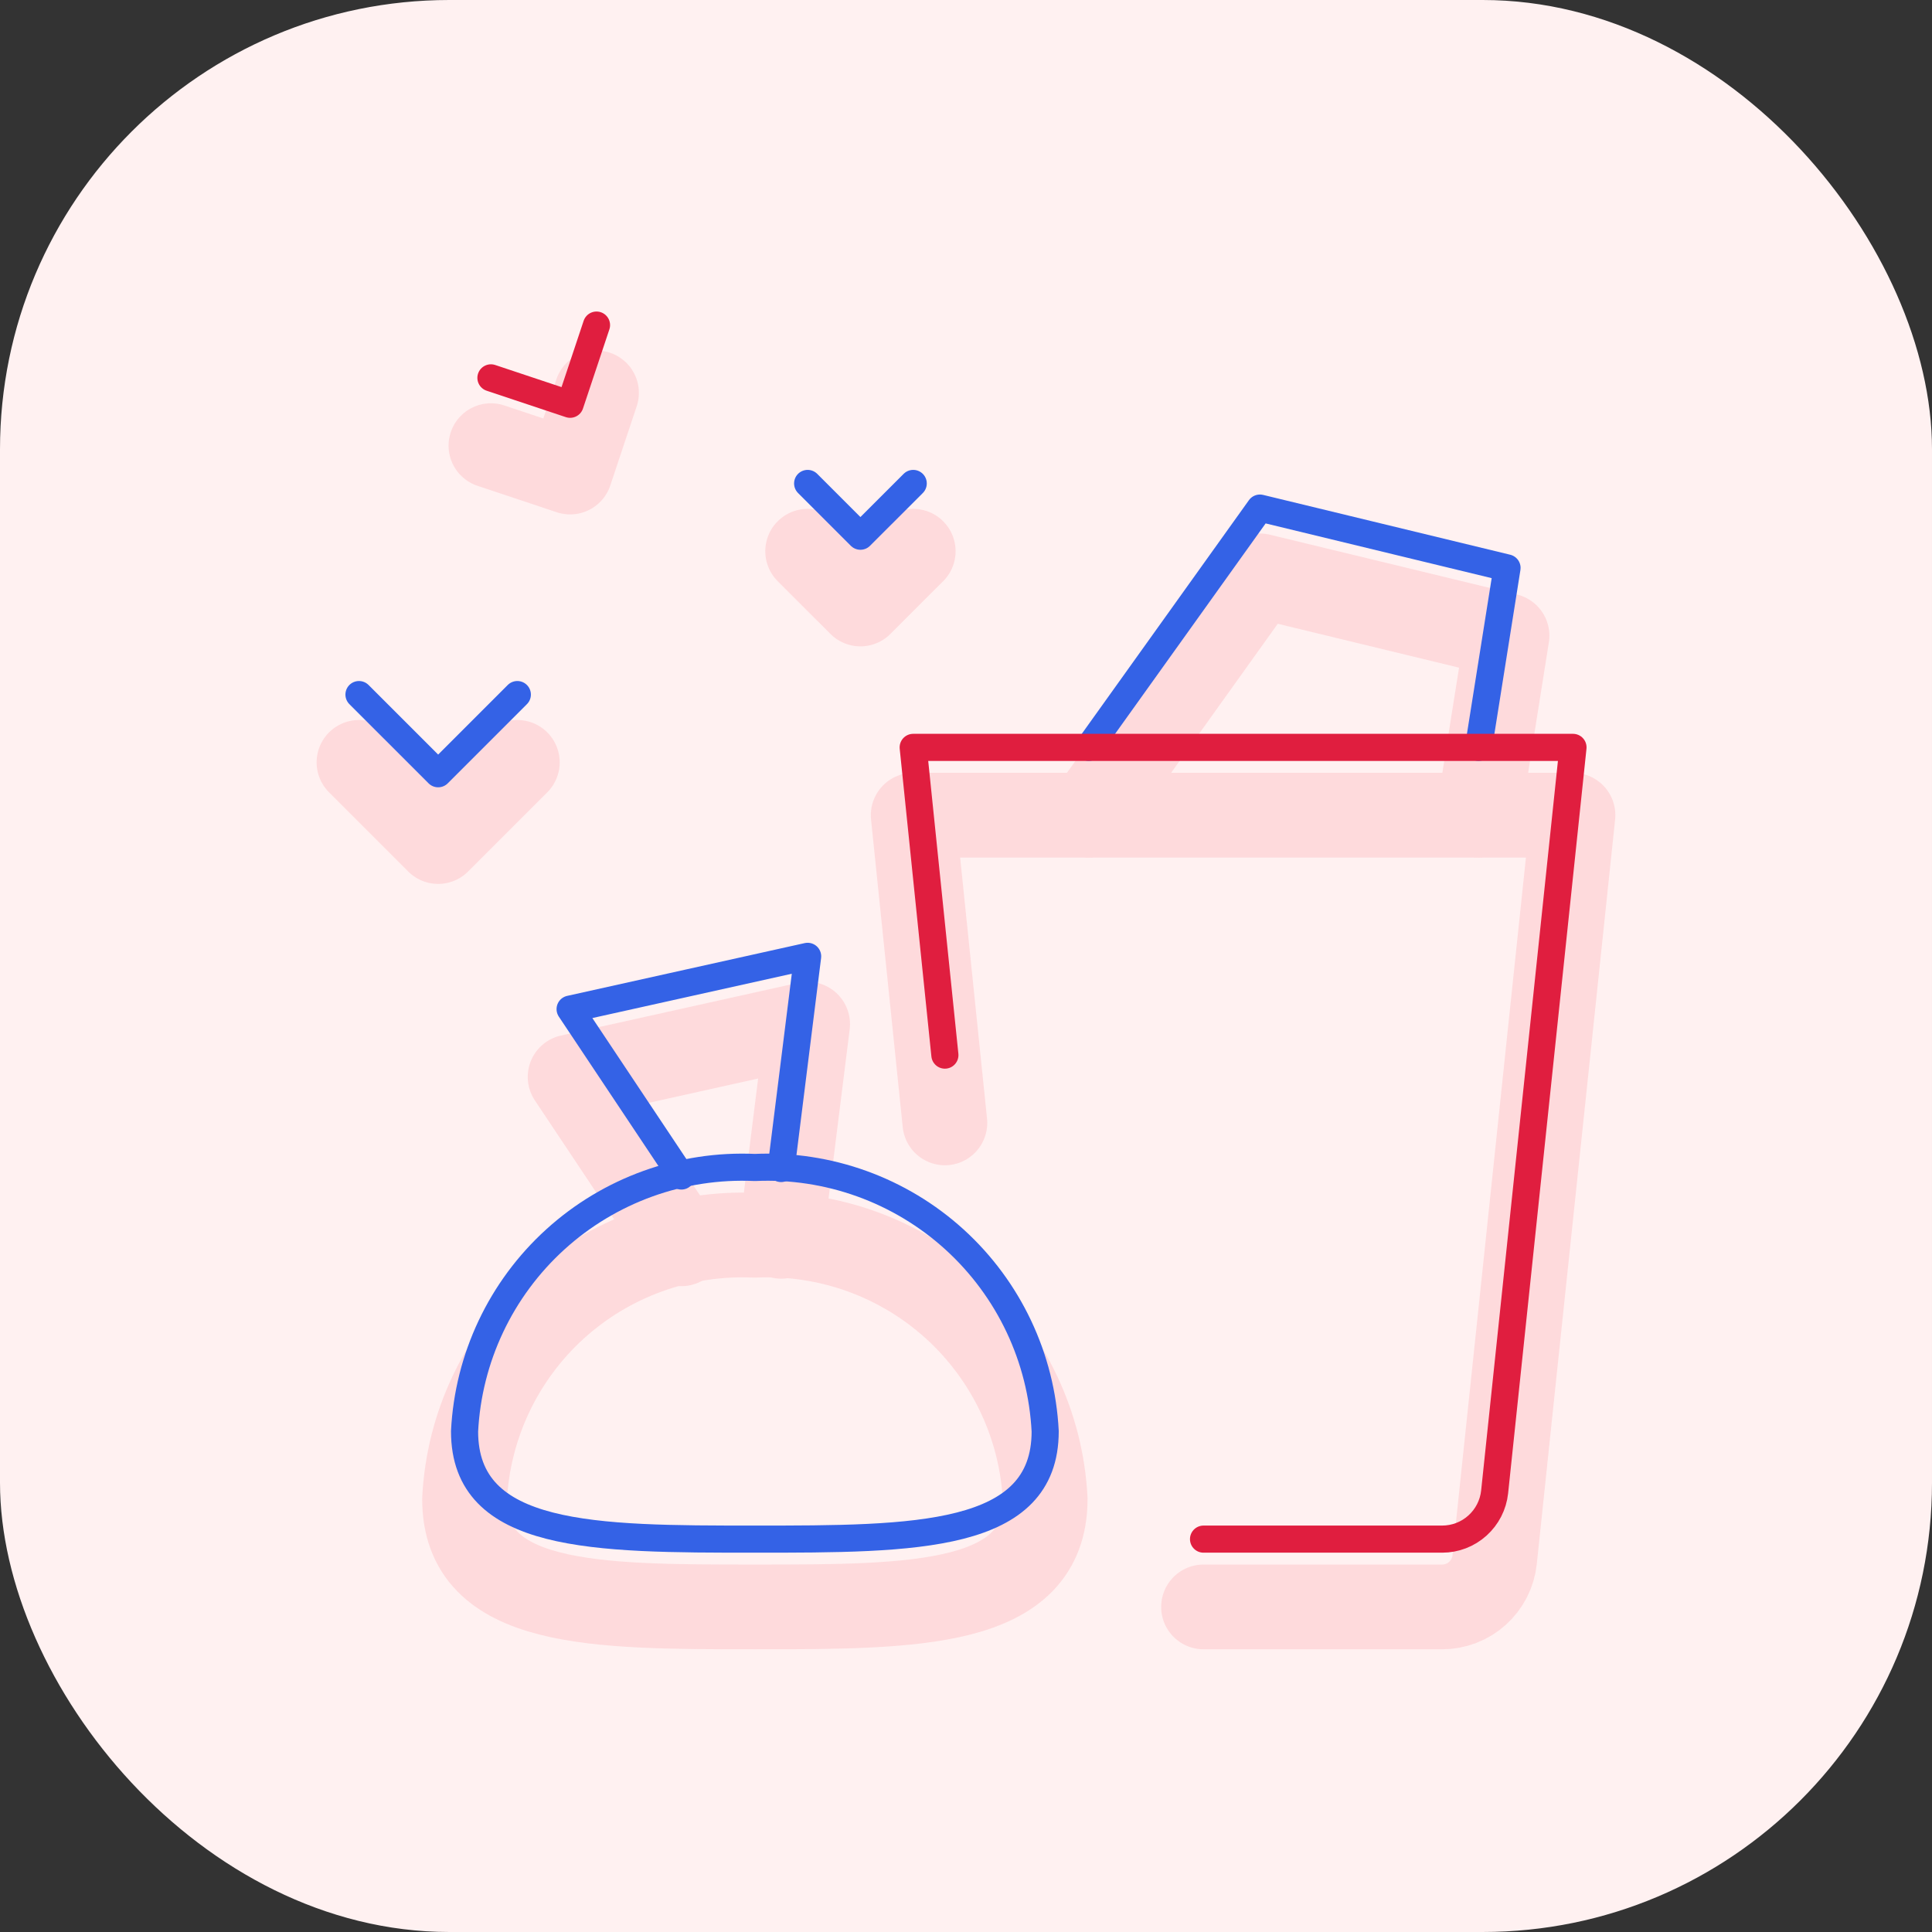
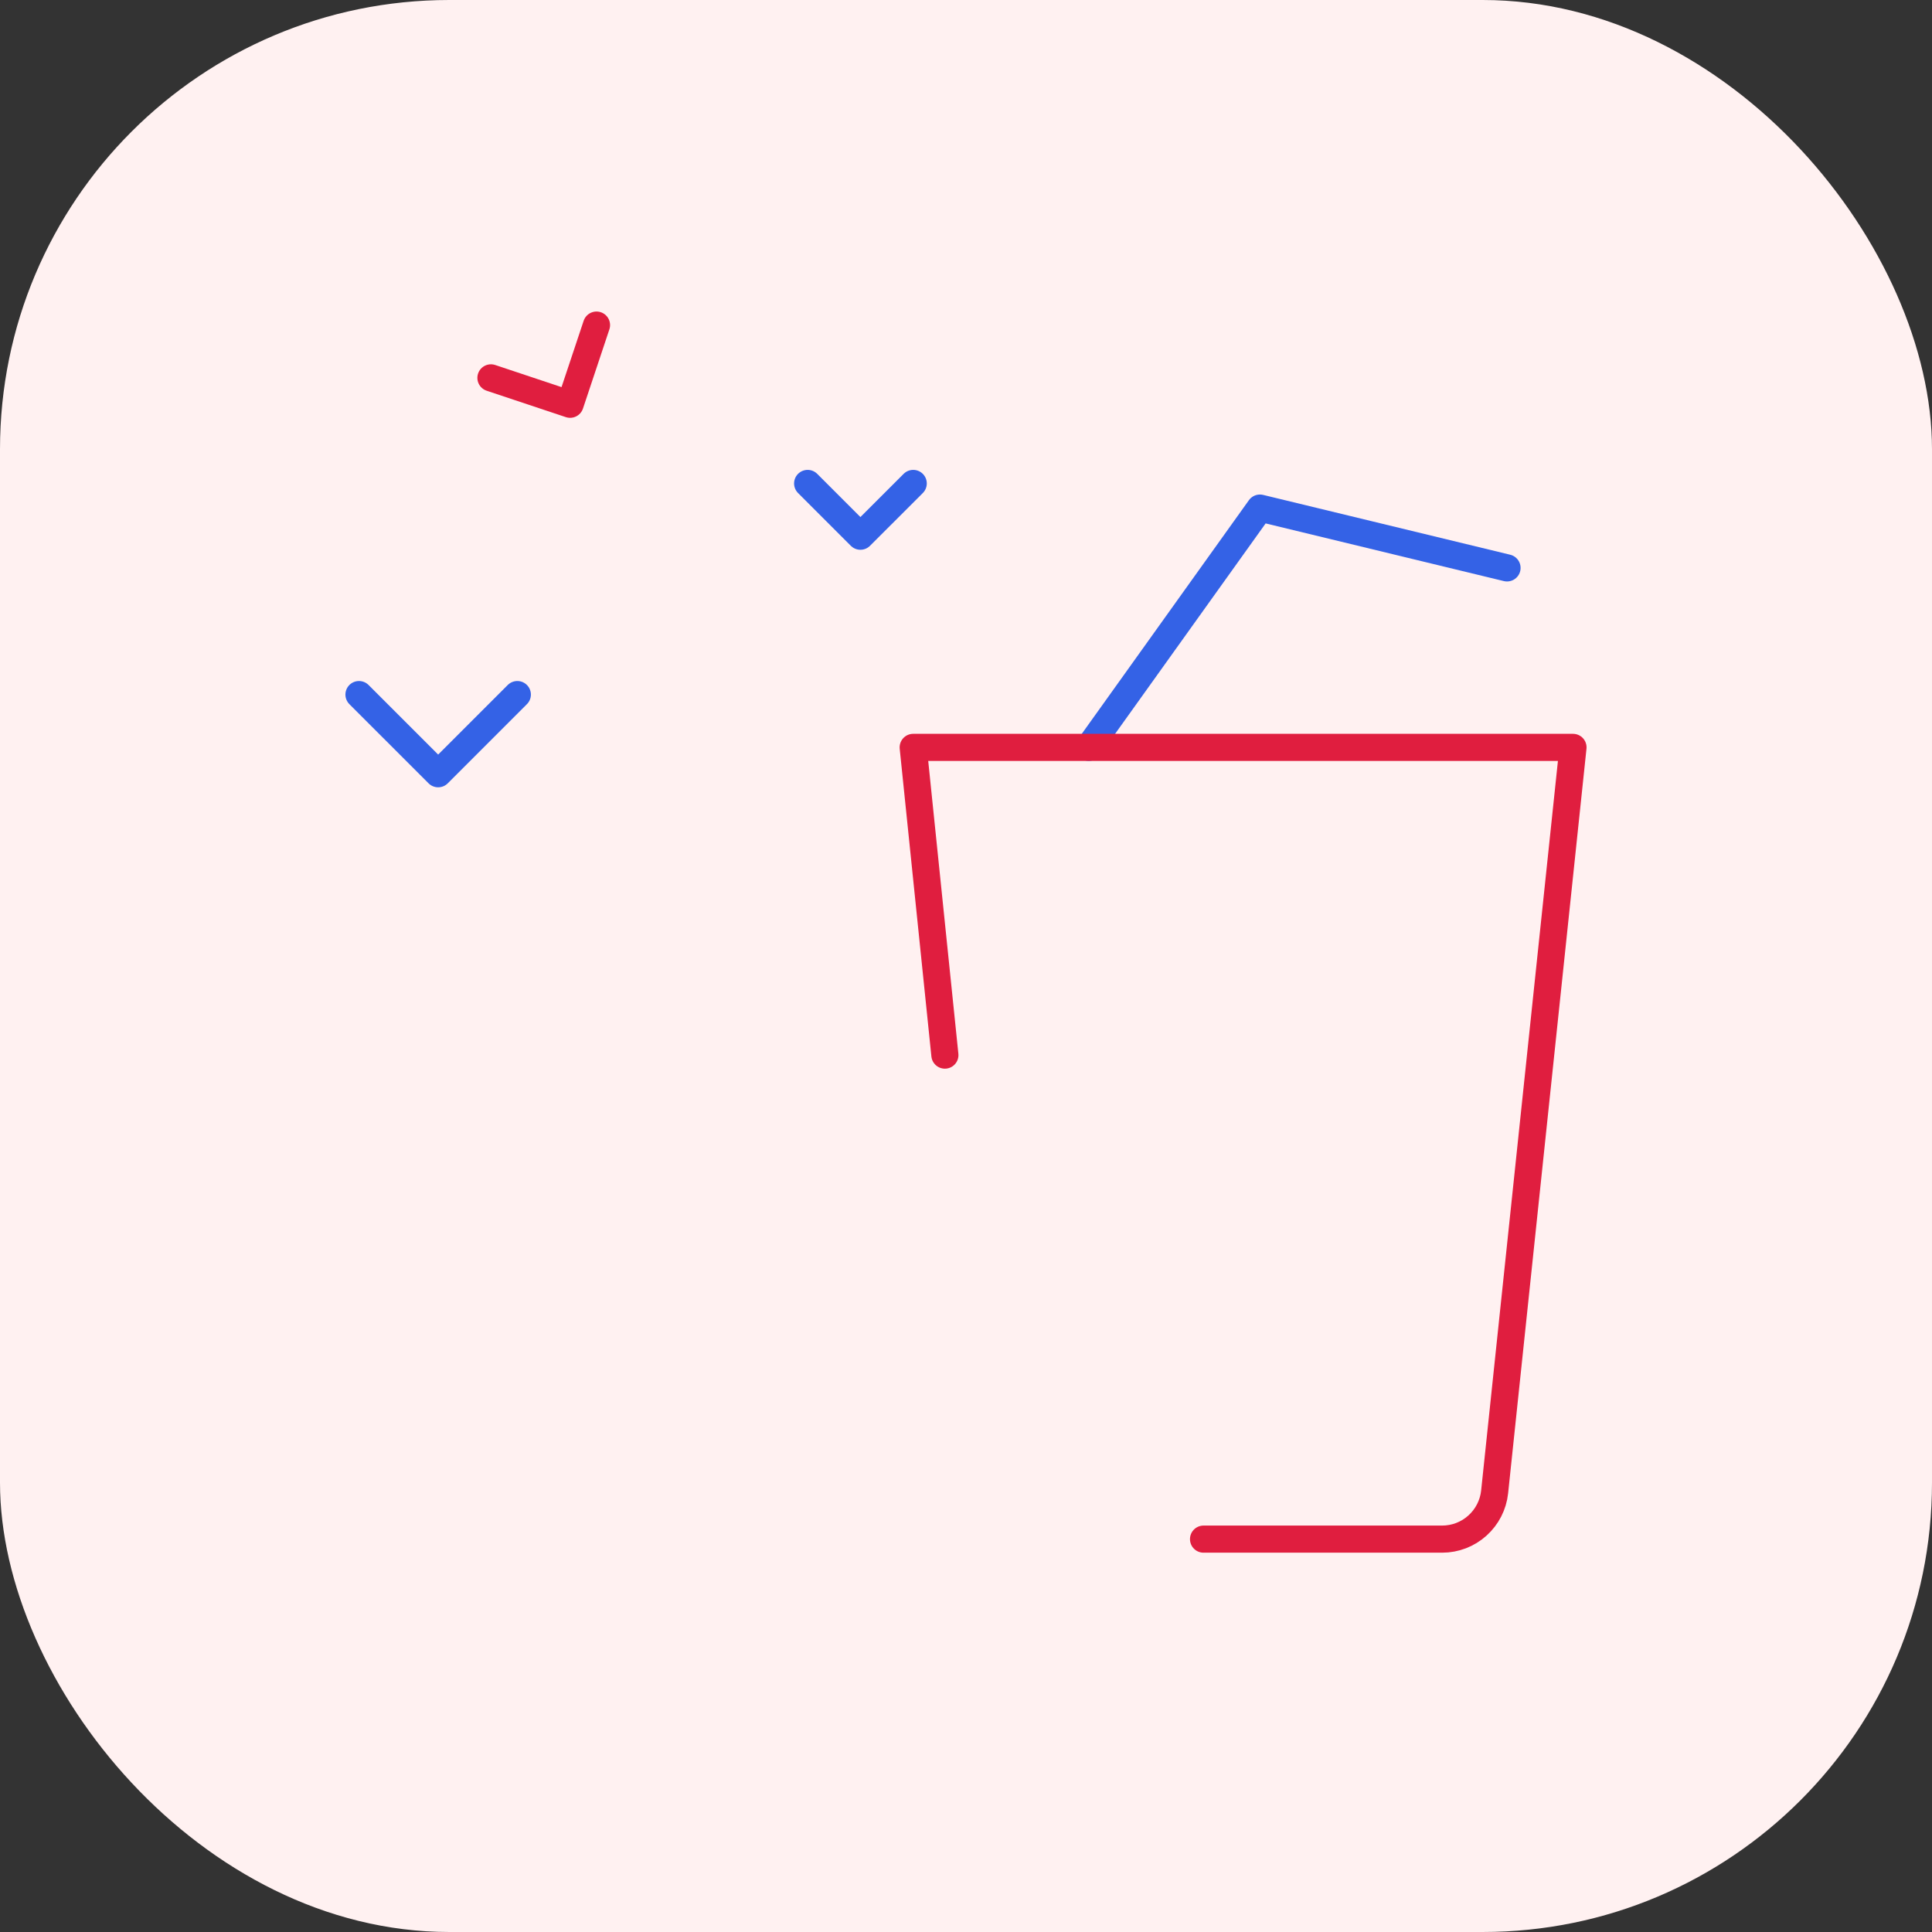
<svg xmlns="http://www.w3.org/2000/svg" width="57" height="57" viewBox="0 0 57 57" fill="none">
  <rect x="0" y="0" width="57" height="57" fill="#333333" stroke="none" />
  <rect width="57" height="57" rx="13.256" fill="#FFF1F1" />
  <g opacity="0.3" clip-path="url(#clip0_478_7330)">
    <path d="M32.122 24.049L37.172 16.99L44.462 18.755L43.621 24.049" stroke="#FDA4AB" stroke-width="2.5" stroke-linecap="round" stroke-linejoin="round" />
    <path d="M27.877 33.129L26.942 24.05H46.408L44.096 46.018C44.055 46.4 43.874 46.753 43.588 47.01C43.303 47.267 42.932 47.409 42.548 47.409H35.508" stroke="#FDA4AB" stroke-width="2.5" stroke-linecap="round" stroke-linejoin="round" />
    <path d="M14.484 13.148L16.82 13.927L17.599 11.591" stroke="#FDA4AB" stroke-width="2.5" stroke-linecap="round" stroke-linejoin="round" />
    <path d="M23.828 16.263L25.385 17.82L26.943 16.263" stroke="#FDA4AB" stroke-width="2.5" stroke-linecap="round" stroke-linejoin="round" />
    <path d="M10.591 22.492L12.927 24.828L15.263 22.492" stroke="#FDA4AB" stroke-width="2.5" stroke-linecap="round" stroke-linejoin="round" />
    <path d="M30.836 44.23C30.836 47.409 27.001 47.409 22.271 47.409C17.542 47.409 13.706 47.409 13.706 44.23C13.814 42.064 14.776 40.028 16.381 38.569C17.986 37.11 20.104 36.346 22.271 36.444C24.438 36.346 26.556 37.11 28.161 38.569C29.766 40.028 30.728 42.064 30.836 44.23Z" stroke="#FDA4AB" stroke-width="2.5" stroke-linecap="round" stroke-linejoin="round" />
-     <path d="M20.103 36.696L16.82 31.772L23.828 30.215L23.045 36.475" stroke="#FDA4AB" stroke-width="2.5" stroke-linecap="round" stroke-linejoin="round" />
  </g>
-   <path d="M32.122 22.049L37.172 14.99L44.462 16.755L43.621 22.049" stroke="#3462E6" stroke-width="0.8" stroke-linecap="round" stroke-linejoin="round" />
+   <path d="M32.122 22.049L37.172 14.99L44.462 16.755" stroke="#3462E6" stroke-width="0.8" stroke-linecap="round" stroke-linejoin="round" />
  <path d="M27.877 31.129L26.942 22.05H46.408L44.096 44.018C44.055 44.4 43.874 44.753 43.588 45.01C43.303 45.267 42.932 45.409 42.548 45.409H35.508" stroke="#E01E3F" stroke-width="0.8" stroke-linecap="round" stroke-linejoin="round" />
  <path d="M14.484 11.148L16.82 11.927L17.599 9.591" stroke="#E01E3F" stroke-width="0.8" stroke-linecap="round" stroke-linejoin="round" />
  <path d="M23.828 14.263L25.385 15.82L26.943 14.263" stroke="#3462E6" stroke-width="0.8" stroke-linecap="round" stroke-linejoin="round" />
  <path d="M10.591 20.492L12.927 22.828L15.263 20.492" stroke="#3462E6" stroke-width="0.8" stroke-linecap="round" stroke-linejoin="round" />
-   <path d="M30.836 42.23C30.836 45.409 27.001 45.409 22.271 45.409C17.542 45.409 13.706 45.409 13.706 42.23C13.814 40.064 14.776 38.028 16.381 36.569C17.986 35.11 20.104 34.346 22.271 34.444C24.438 34.346 26.556 35.11 28.161 36.569C29.766 38.028 30.728 40.064 30.836 42.23Z" stroke="#3462E6" stroke-width="0.8" stroke-linecap="round" stroke-linejoin="round" />
-   <path d="M20.103 34.696L16.82 29.772L23.828 28.215L23.045 34.475" stroke="#3462E6" stroke-width="0.8" stroke-linecap="round" stroke-linejoin="round" />
  <defs>
    <clipPath id="clip0_478_7330">
-       <rect width="39" height="39" fill="white" transform="translate(9 10)" />
-     </clipPath>
+       </clipPath>
  </defs>
</svg>